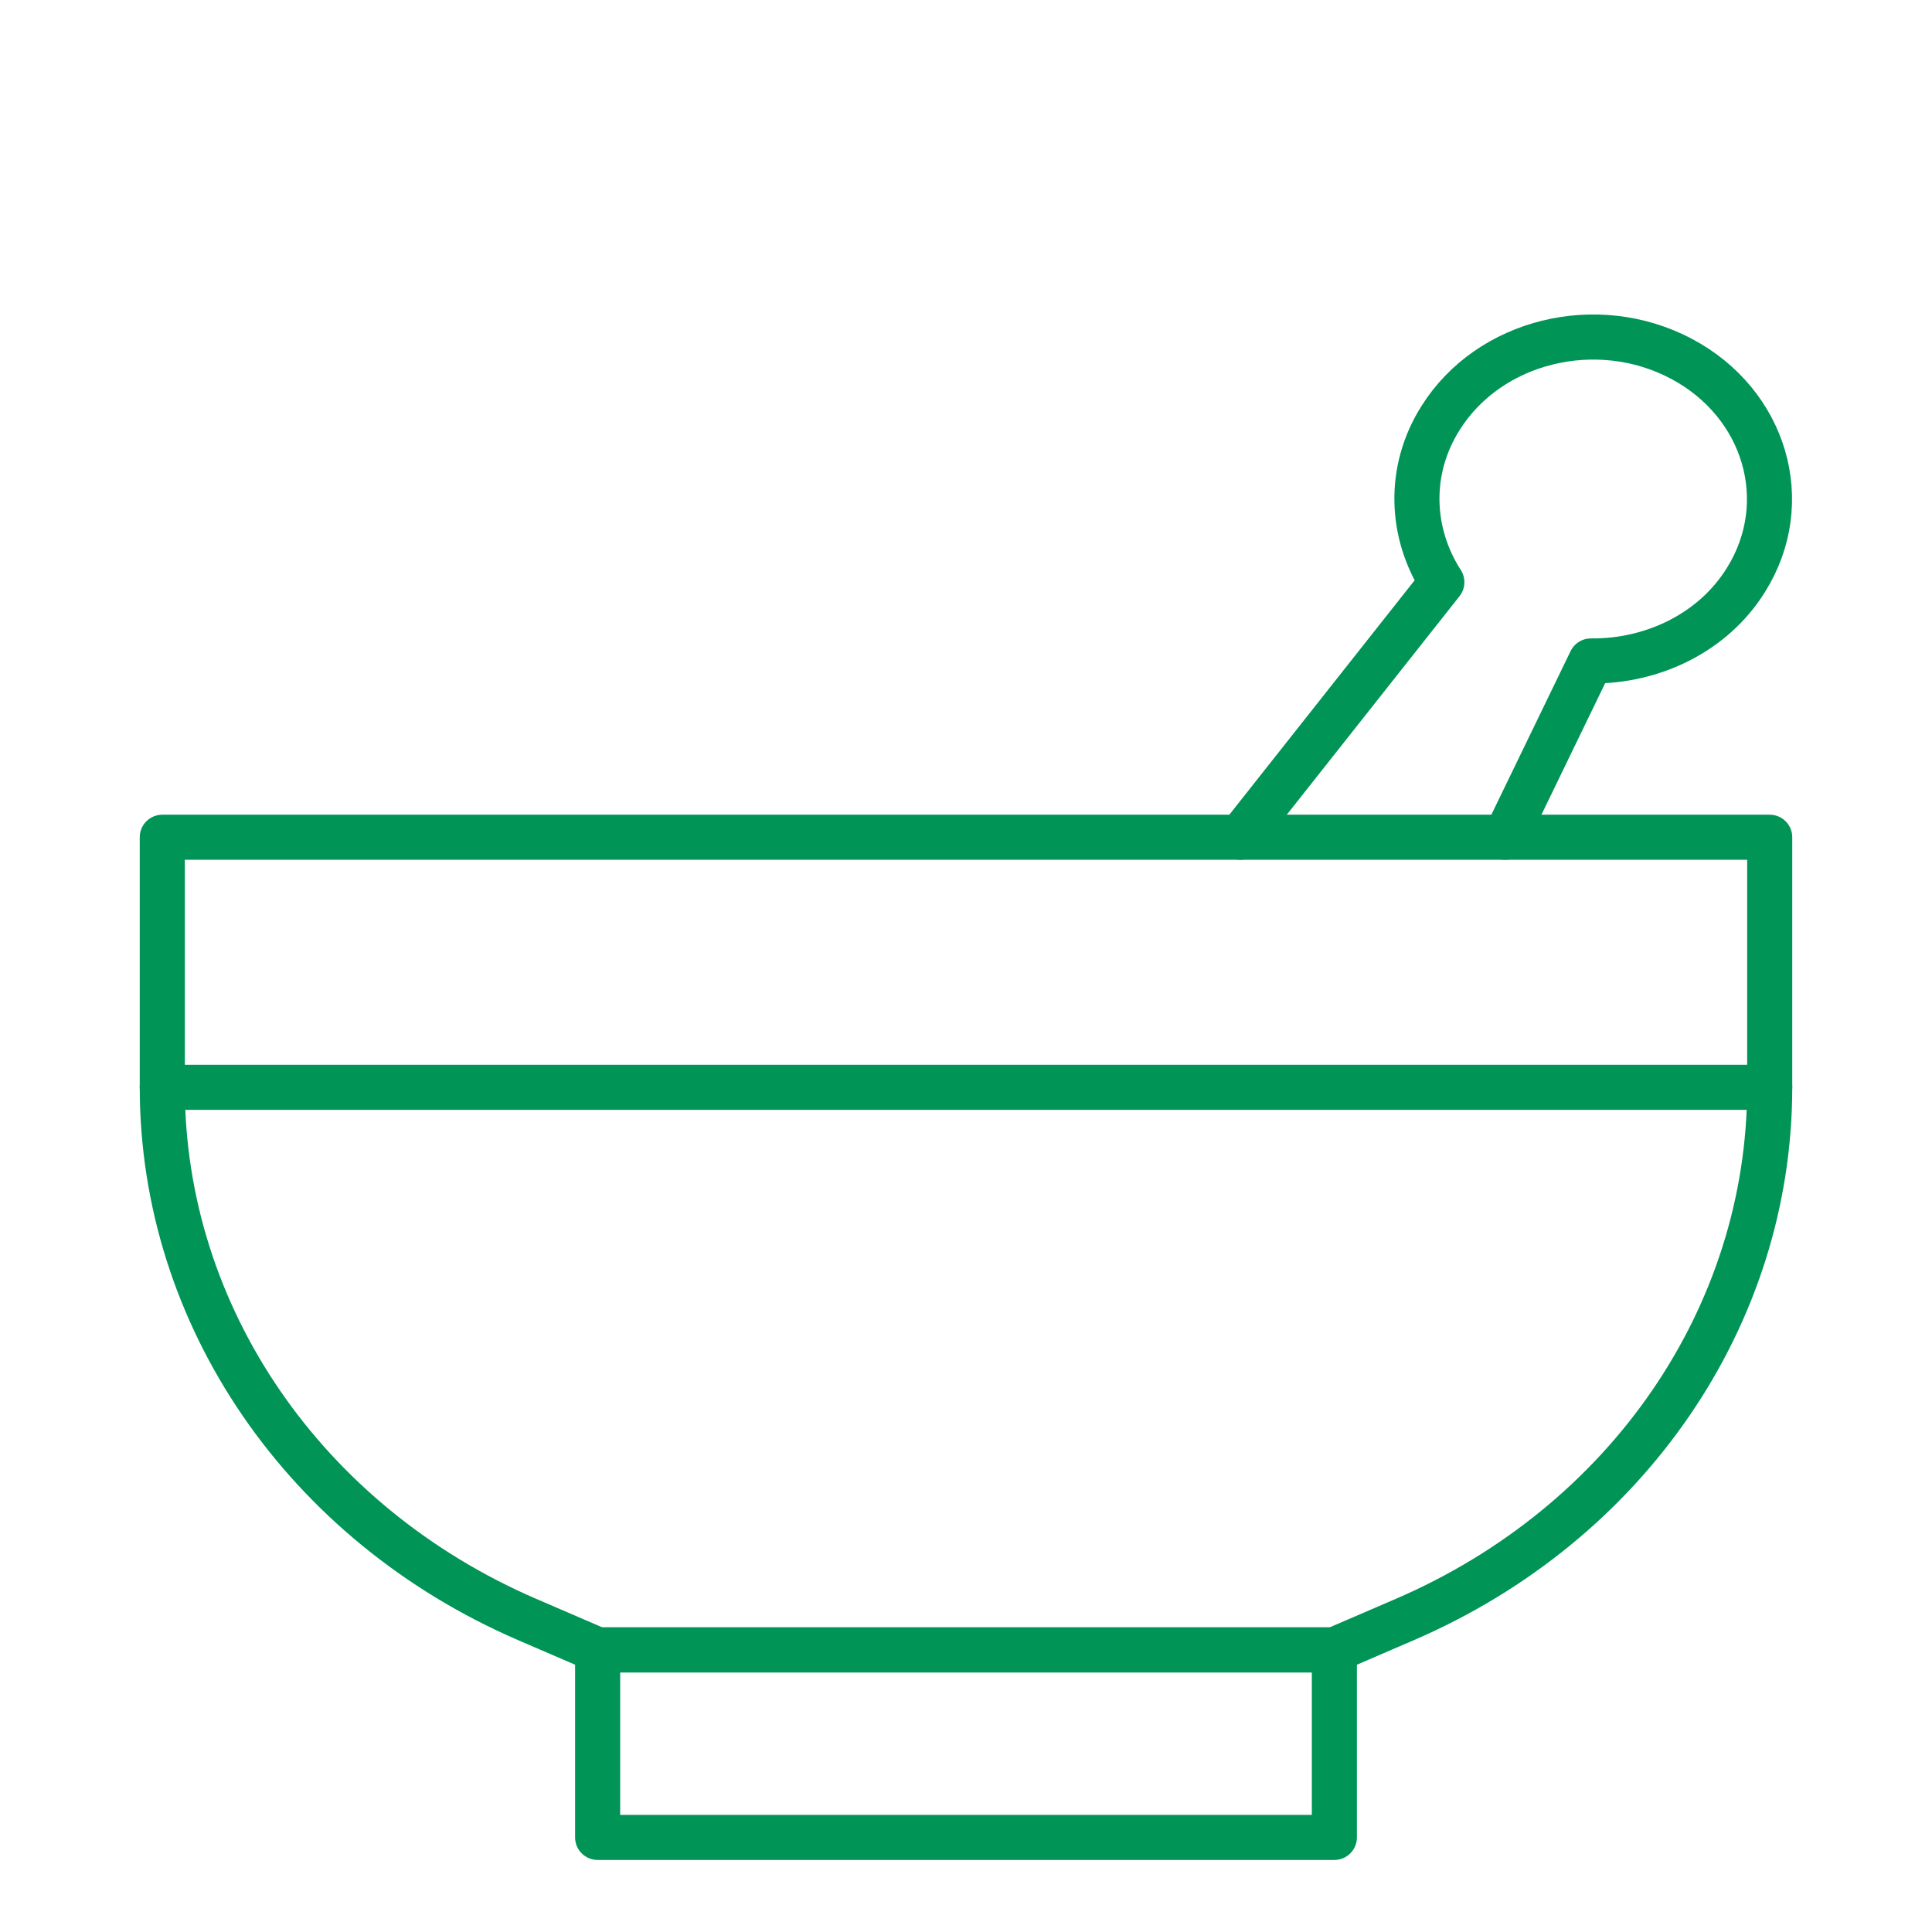
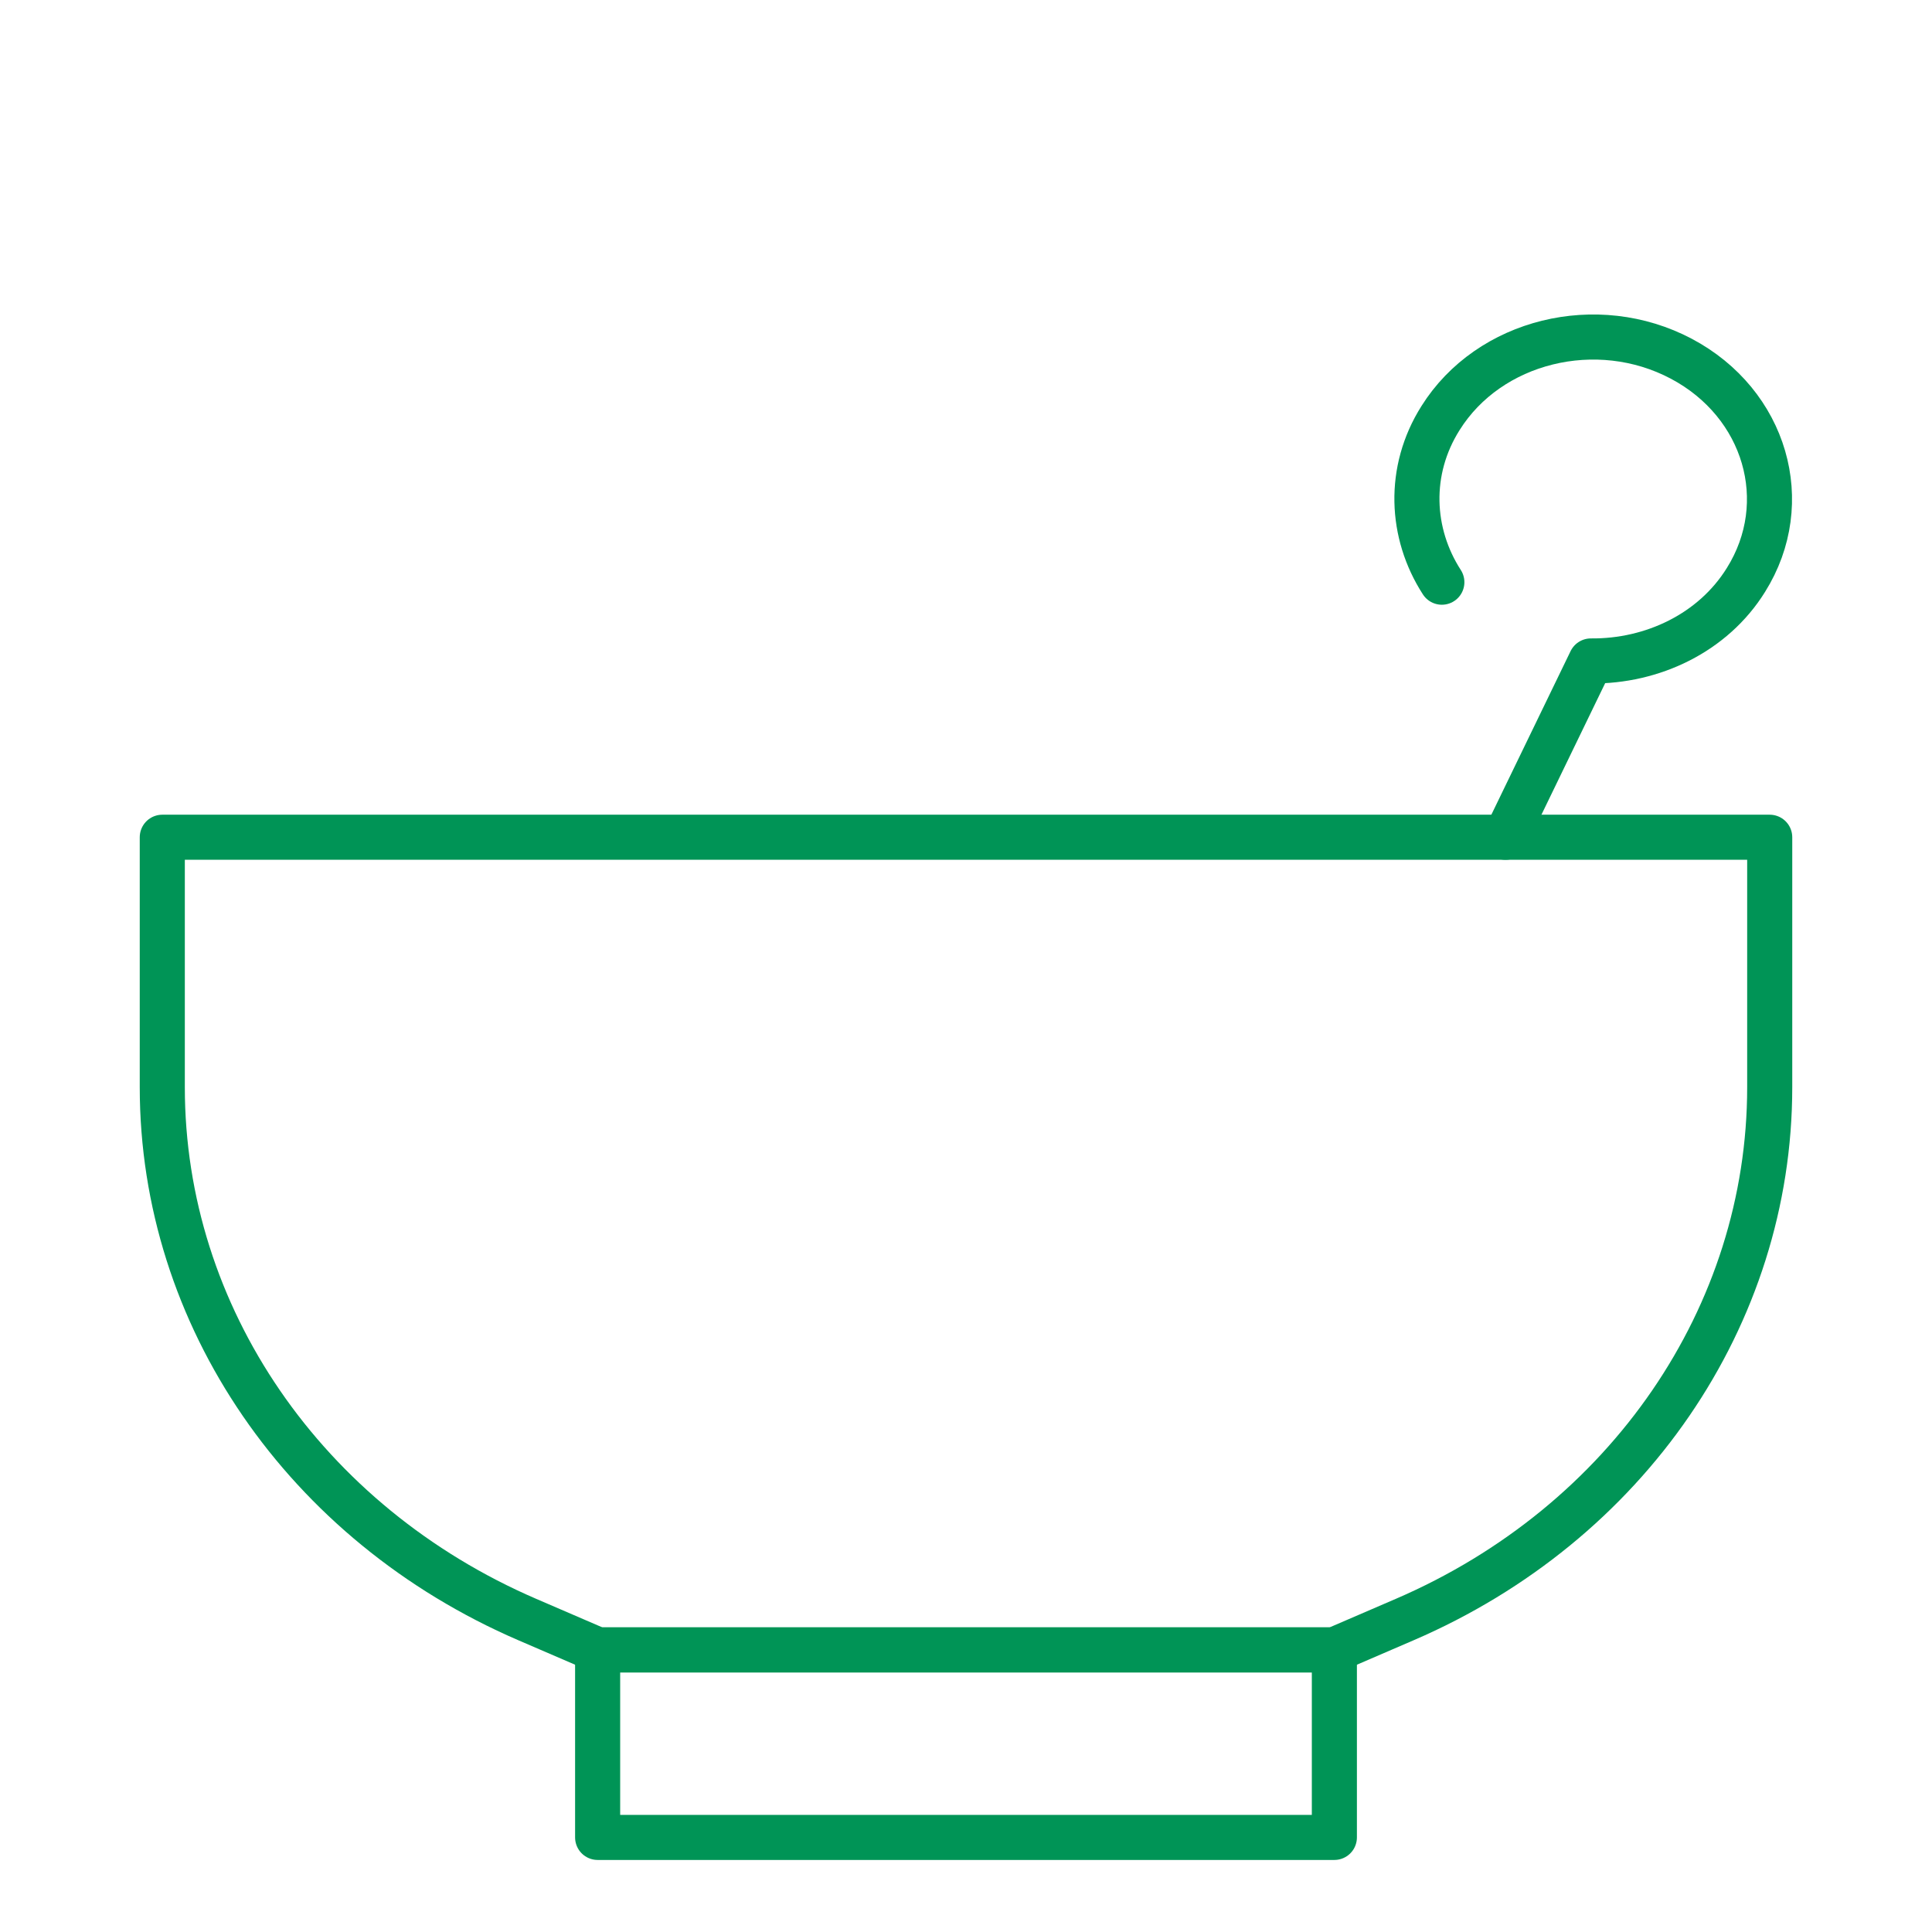
<svg xmlns="http://www.w3.org/2000/svg" width="120" height="120" viewBox="0 0 120 120" fill="none">
  <path d="M87.248 100.594L82.88 102.477H37.12L32.752 100.594C18.941 94.634 10.08 81.744 10.08 67.533V52.003H109.92V67.533C109.92 81.744 101.08 94.634 87.248 100.594Z" stroke="#009456" stroke-width="2.8" stroke-linecap="round" stroke-linejoin="round" />
  <path d="M82.88 102.477H37.12V114.125H82.88V102.477Z" stroke="#009456" stroke-width="2.8" stroke-linecap="round" stroke-linejoin="round" />
-   <path d="M10.08 67.533H109.92" stroke="#009456" stroke-width="2.8" stroke-linecap="round" stroke-linejoin="round" />
-   <path d="M93.508 52.003L98.812 41.053C102.639 41.092 106.404 39.306 108.442 36.025C111.458 31.211 109.669 25.057 104.428 22.281C99.186 19.505 92.489 21.155 89.473 25.969C87.413 29.231 87.601 33.133 89.556 36.161L77.034 52.003" stroke="#009456" stroke-width="2.8" stroke-linecap="round" stroke-linejoin="round" />
+   <path d="M93.508 52.003L98.812 41.053C102.639 41.092 106.404 39.306 108.442 36.025C111.458 31.211 109.669 25.057 104.428 22.281C99.186 19.505 92.489 21.155 89.473 25.969C87.413 29.231 87.601 33.133 89.556 36.161" stroke="#009456" stroke-width="2.8" stroke-linecap="round" stroke-linejoin="round" />
</svg>